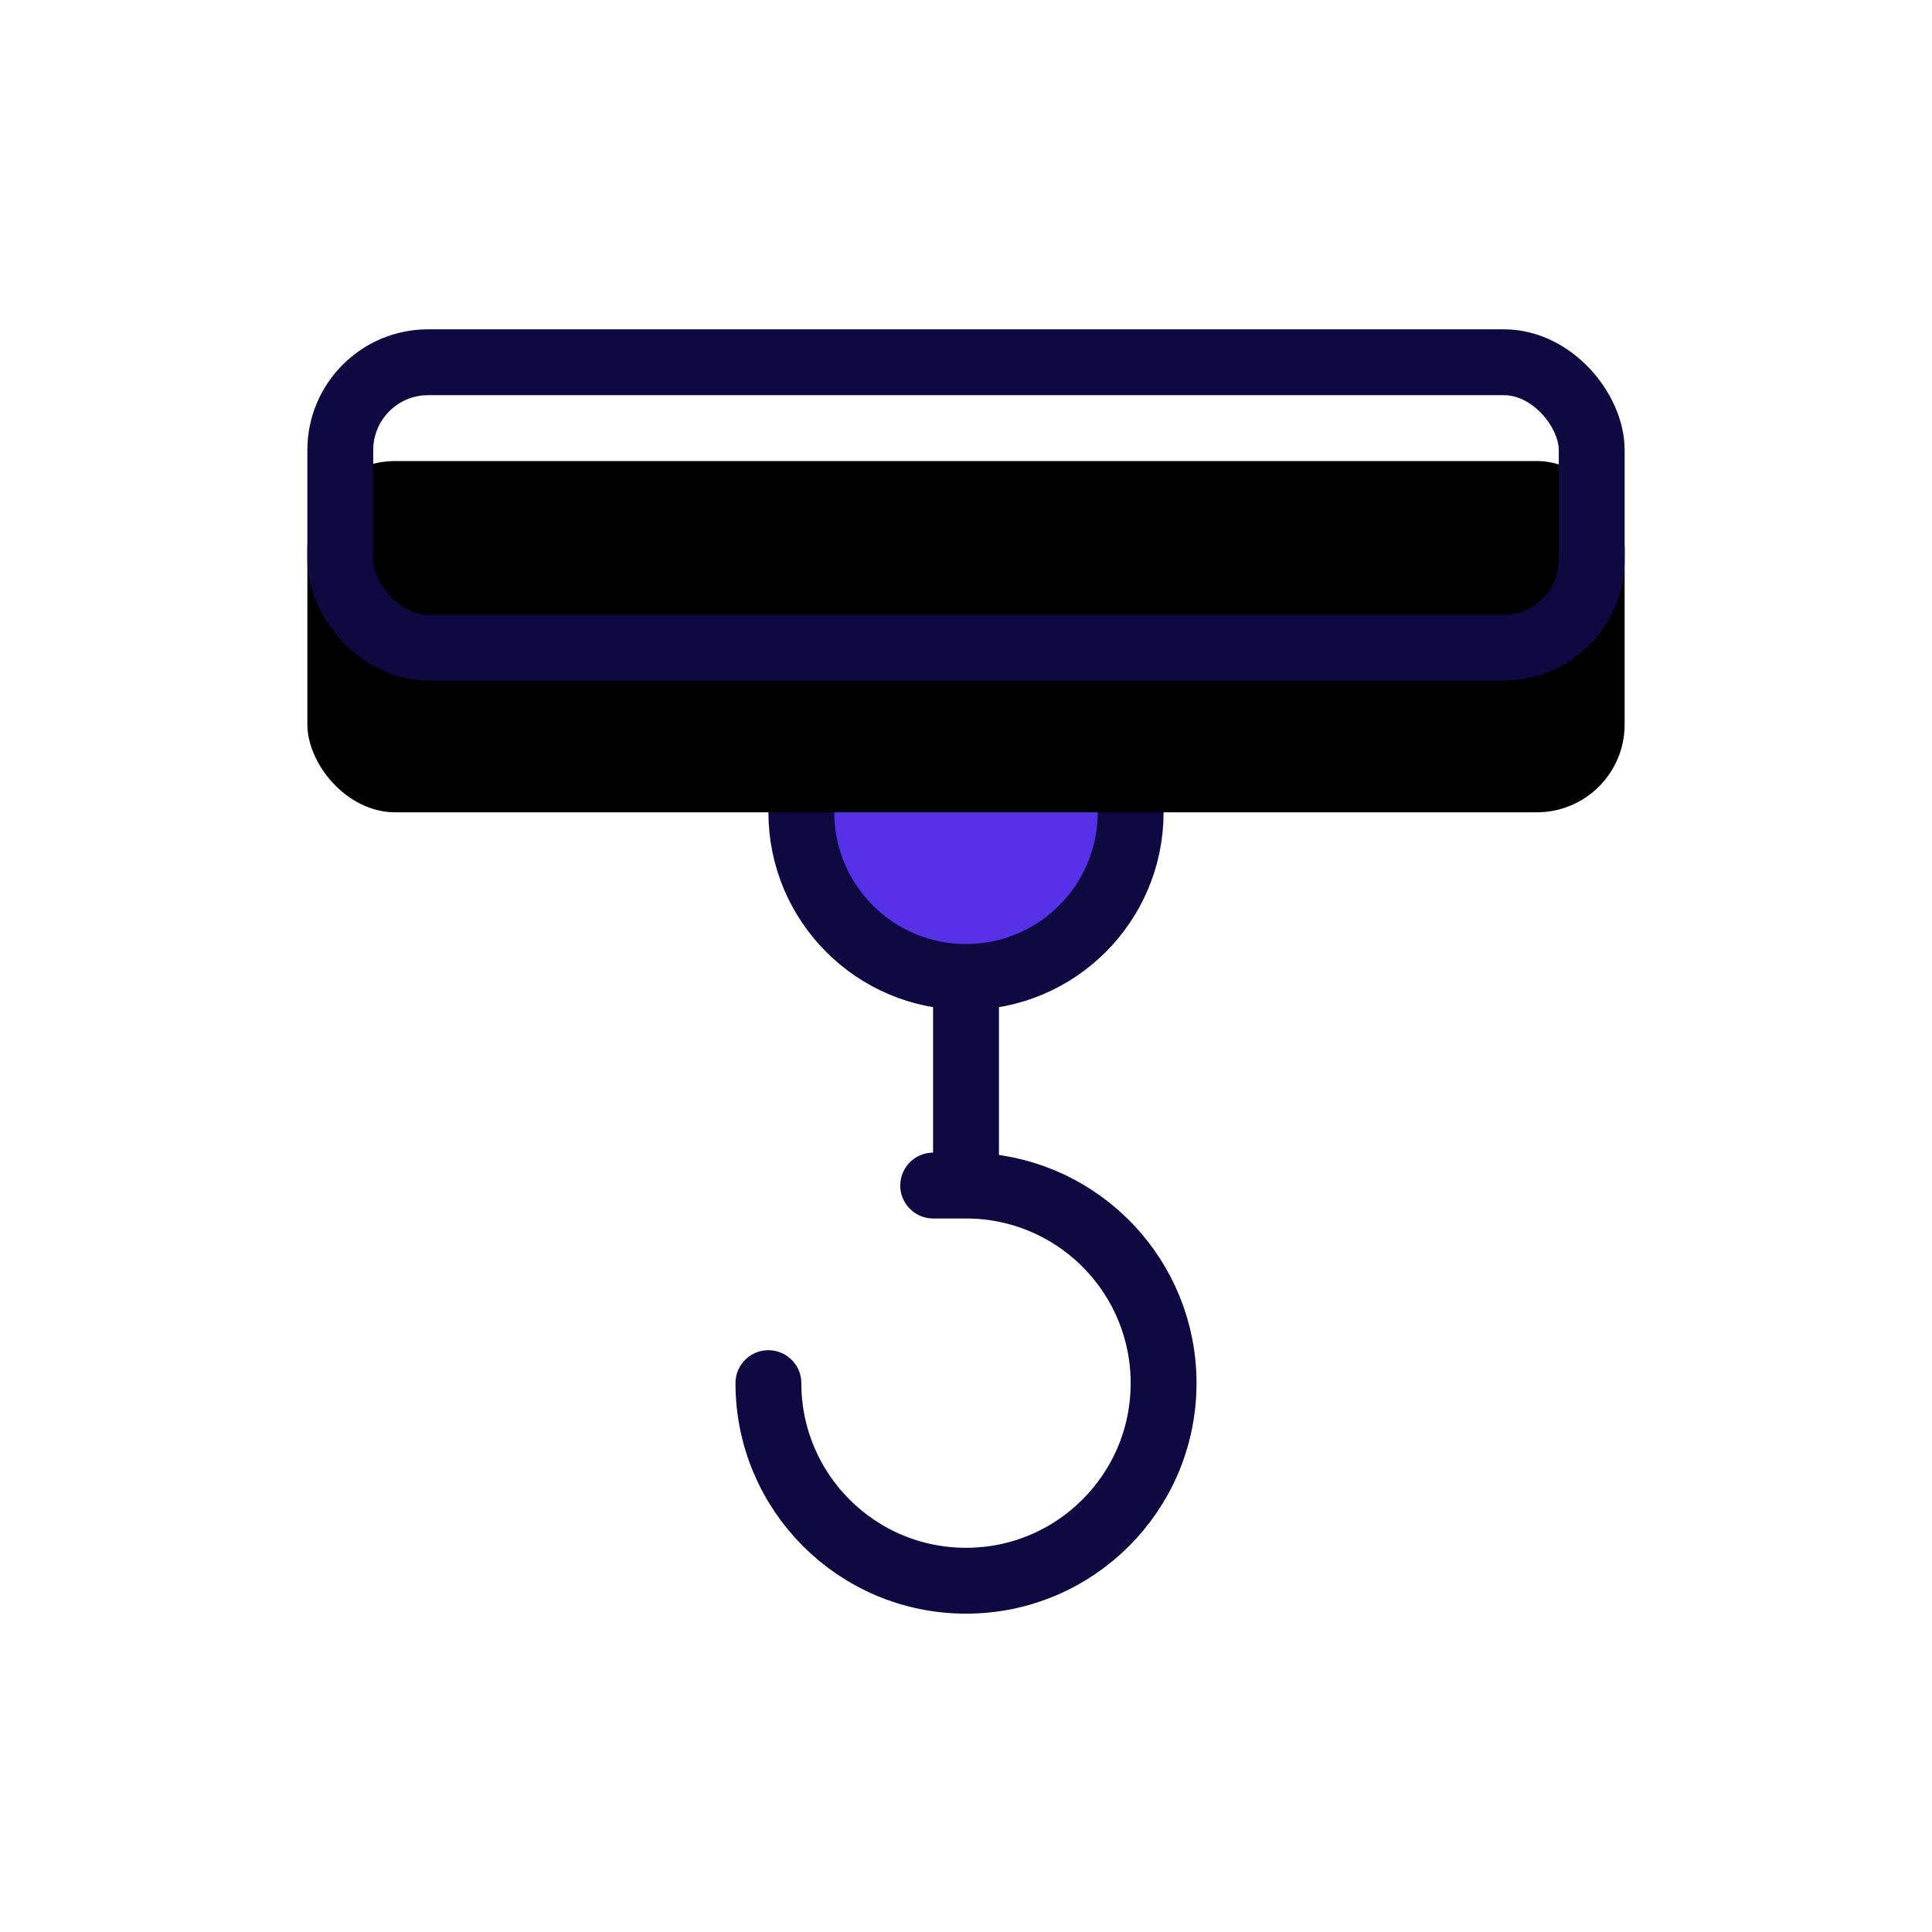
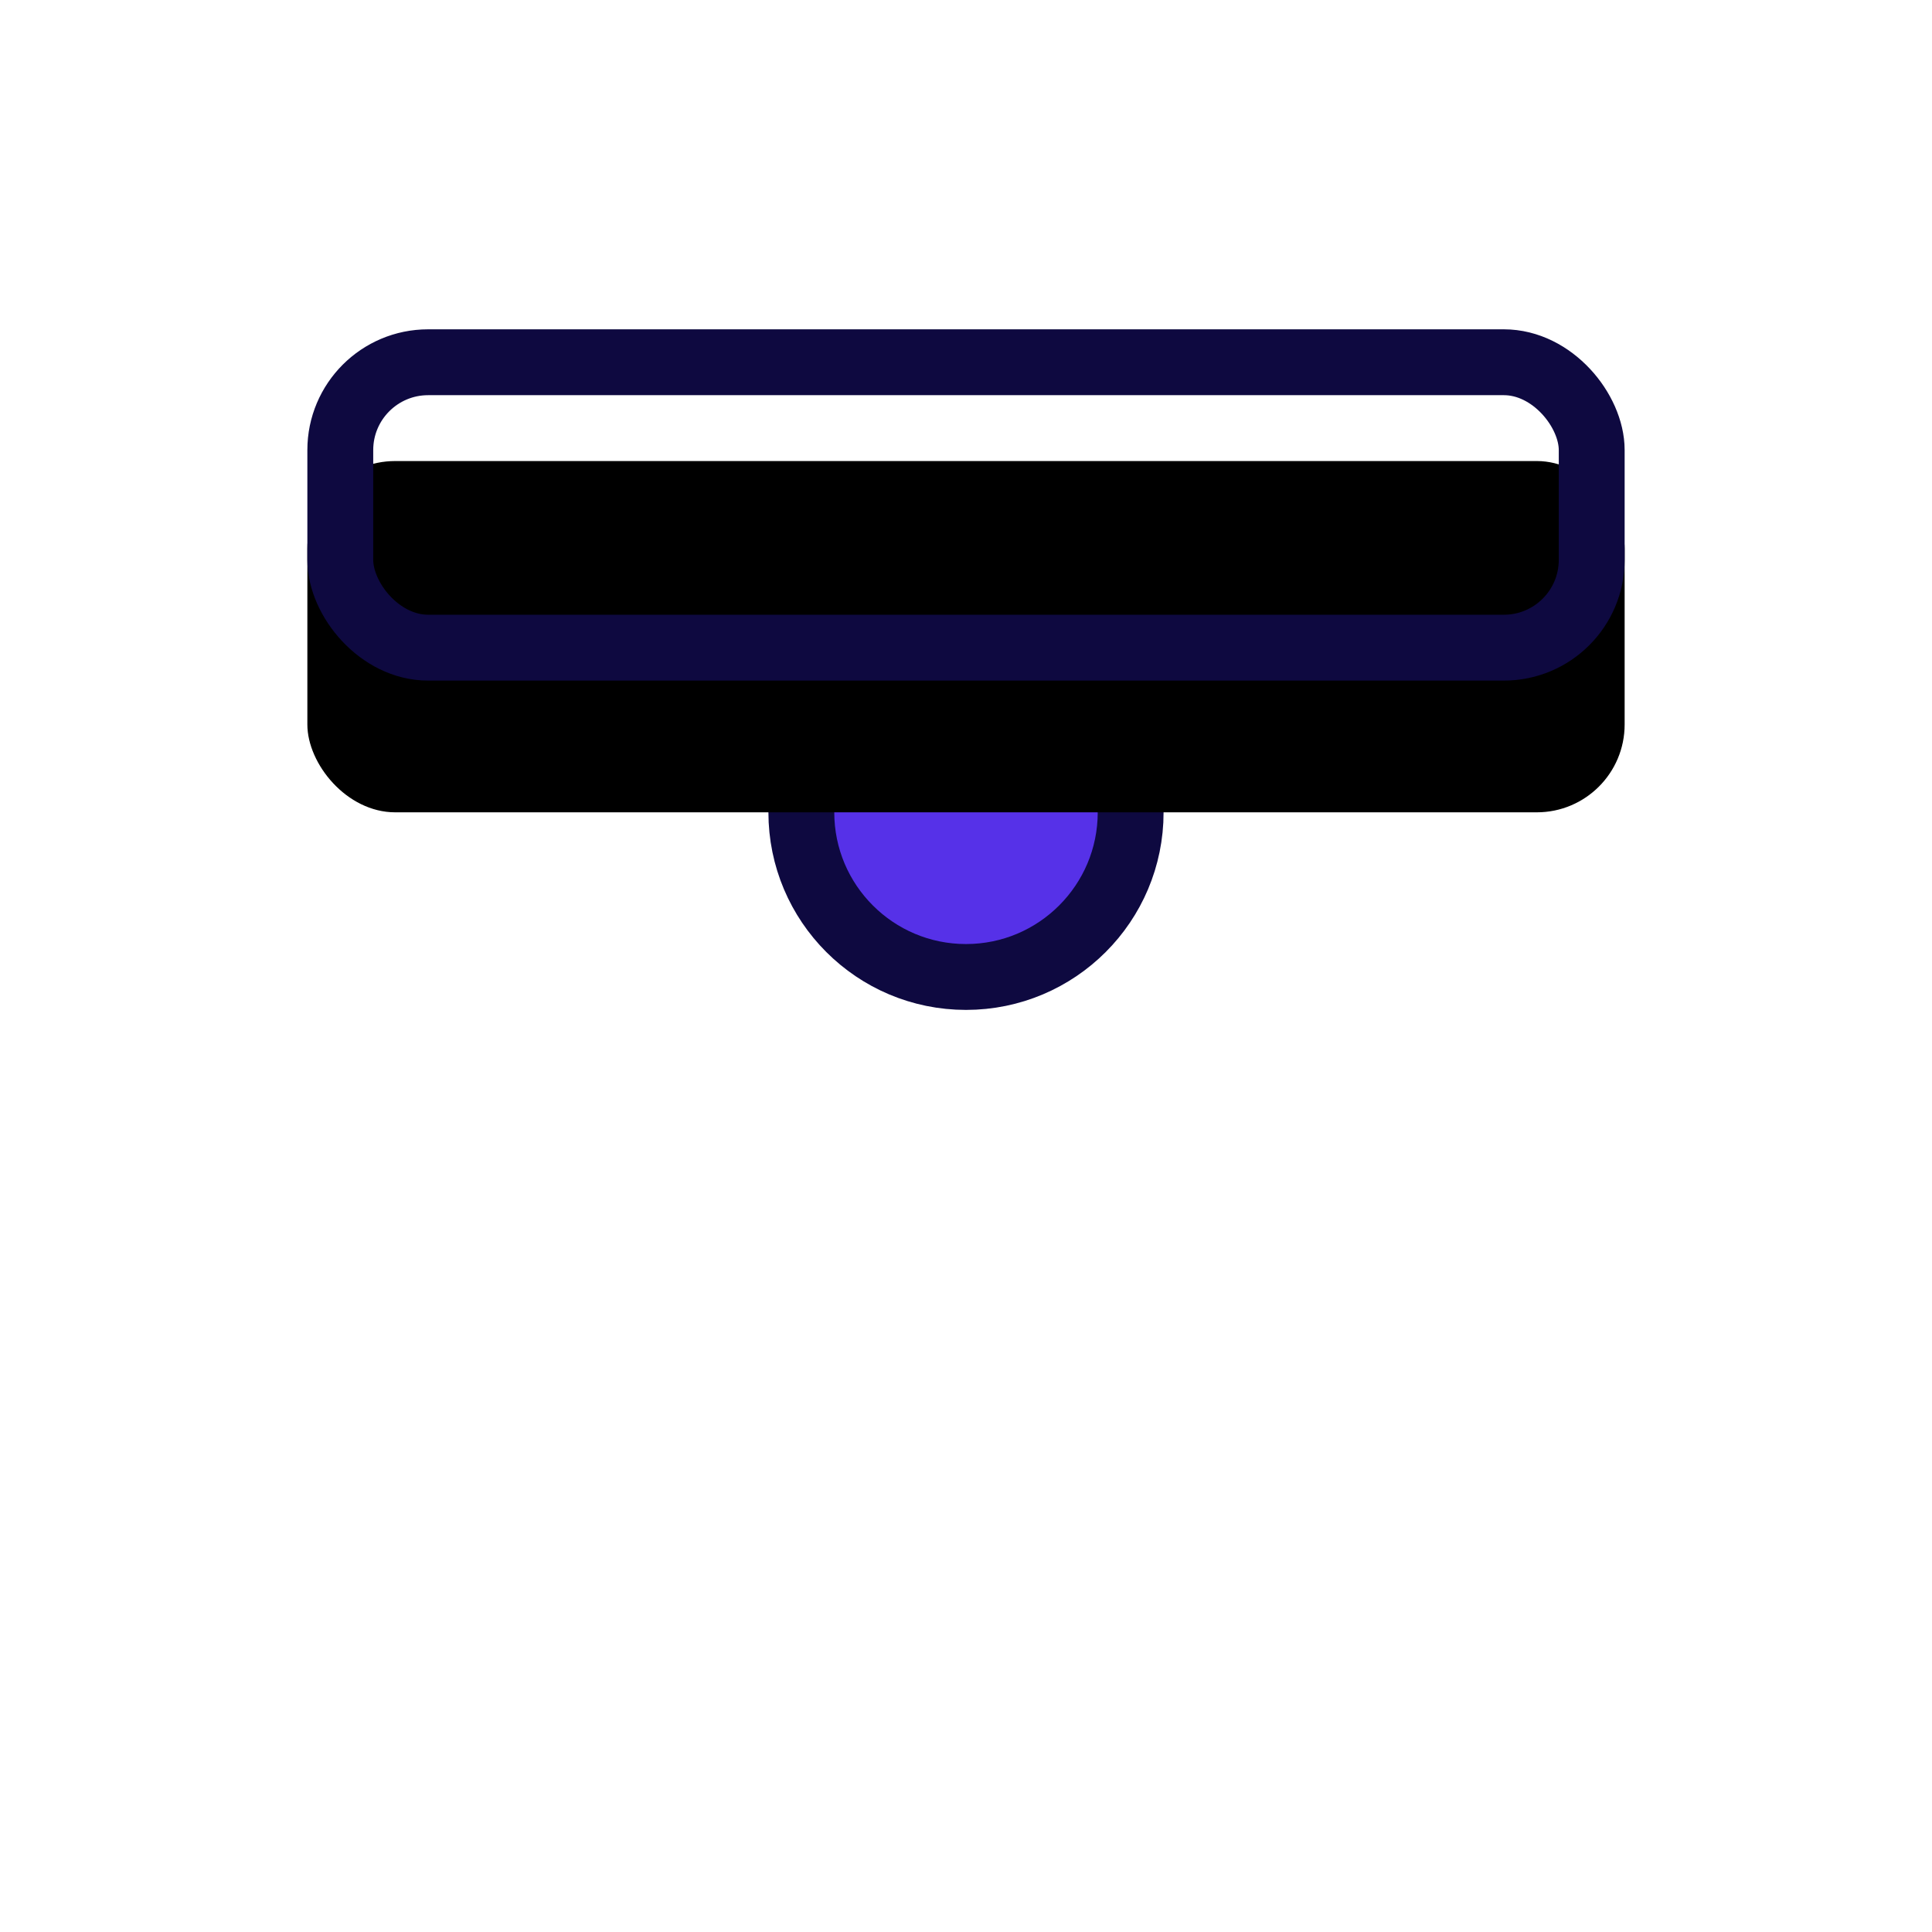
<svg xmlns="http://www.w3.org/2000/svg" xmlns:xlink="http://www.w3.org/1999/xlink" width="88px" height="88px" viewBox="0 0 88 88" version="1.1">
  <title>Visuals / Illustrations / Lift and Shift migration</title>
  <defs>
    <rect id="path-1" x="0" y="0" width="60" height="16" rx="4" />
    <filter x="-5.0%" y="-18.8%" width="110.0%" height="137.5%" filterUnits="objectBoundingBox" id="filter-2">
      <feOffset dx="0" dy="6" in="SourceAlpha" result="shadowOffsetInner1" />
      <feComposite in="shadowOffsetInner1" in2="SourceAlpha" operator="arithmetic" k2="-1" k3="1" result="shadowInnerInner1" />
      <feColorMatrix values="0 0 0 0 0.055   0 0 0 0 0.035   0 0 0 0 0.251  0 0 0 0.1 0" type="matrix" in="shadowInnerInner1" />
    </filter>
  </defs>
  <g id="Visuals-/-Illustrations-/-Lift-and-Shift-migration" stroke="none" stroke-width="1" fill="none" fill-rule="evenodd">
    <g id="Group" transform="translate(14, 15)">
-       <polygon id="Rectangle" fill="#0E0940" transform="translate(30, 34) rotate(-270) translate(-30, -34) " points="24 32.5 36 32.5 36 35.5 24 35.5" />
      <path d="M37,14.5 L37.5,22 C37.5,24.071 36.661,25.946 35.303,27.303 C33.946,28.661 32.071,29.5 30,29.5 C27.929,29.5 26.054,28.661 24.697,27.303 C23.339,25.946 22.5,24.071 22.5,22 L22.5,22 L22.5,15 L37,14.5 Z" id="Rectangle" stroke="#0E0940" stroke-width="3" fill="#5631E8" />
-       <path d="M30,57 C34.971,57 39,52.971 39,48 C39,43.029 34.971,39 30,39 C25.205,39 21.286,42.75 21.015,47.477 C21.005,47.65 21,47.824 21,48 C21,48.087 21,48.17 21,48.251 C21,48.396 21,49.076 21,49.19 C21,49.767 21,49.537 21,48.5" id="Oval" stroke="#0E0940" stroke-width="3" fill="#FFFFFF" stroke-linecap="round" transform="translate(30, 48) rotate(-270) translate(-30, -48) " />
      <g id="Rectangle">
        <use fill="#FFFFFF" fill-rule="evenodd" xlink:href="#path-1" />
        <use fill="black" fill-opacity="1" filter="url(#filter-2)" xlink:href="#path-1" />
        <rect stroke="#0E0940" stroke-width="3" stroke-linejoin="square" x="1.5" y="1.5" width="57" height="13" rx="4" />
      </g>
    </g>
  </g>
</svg>